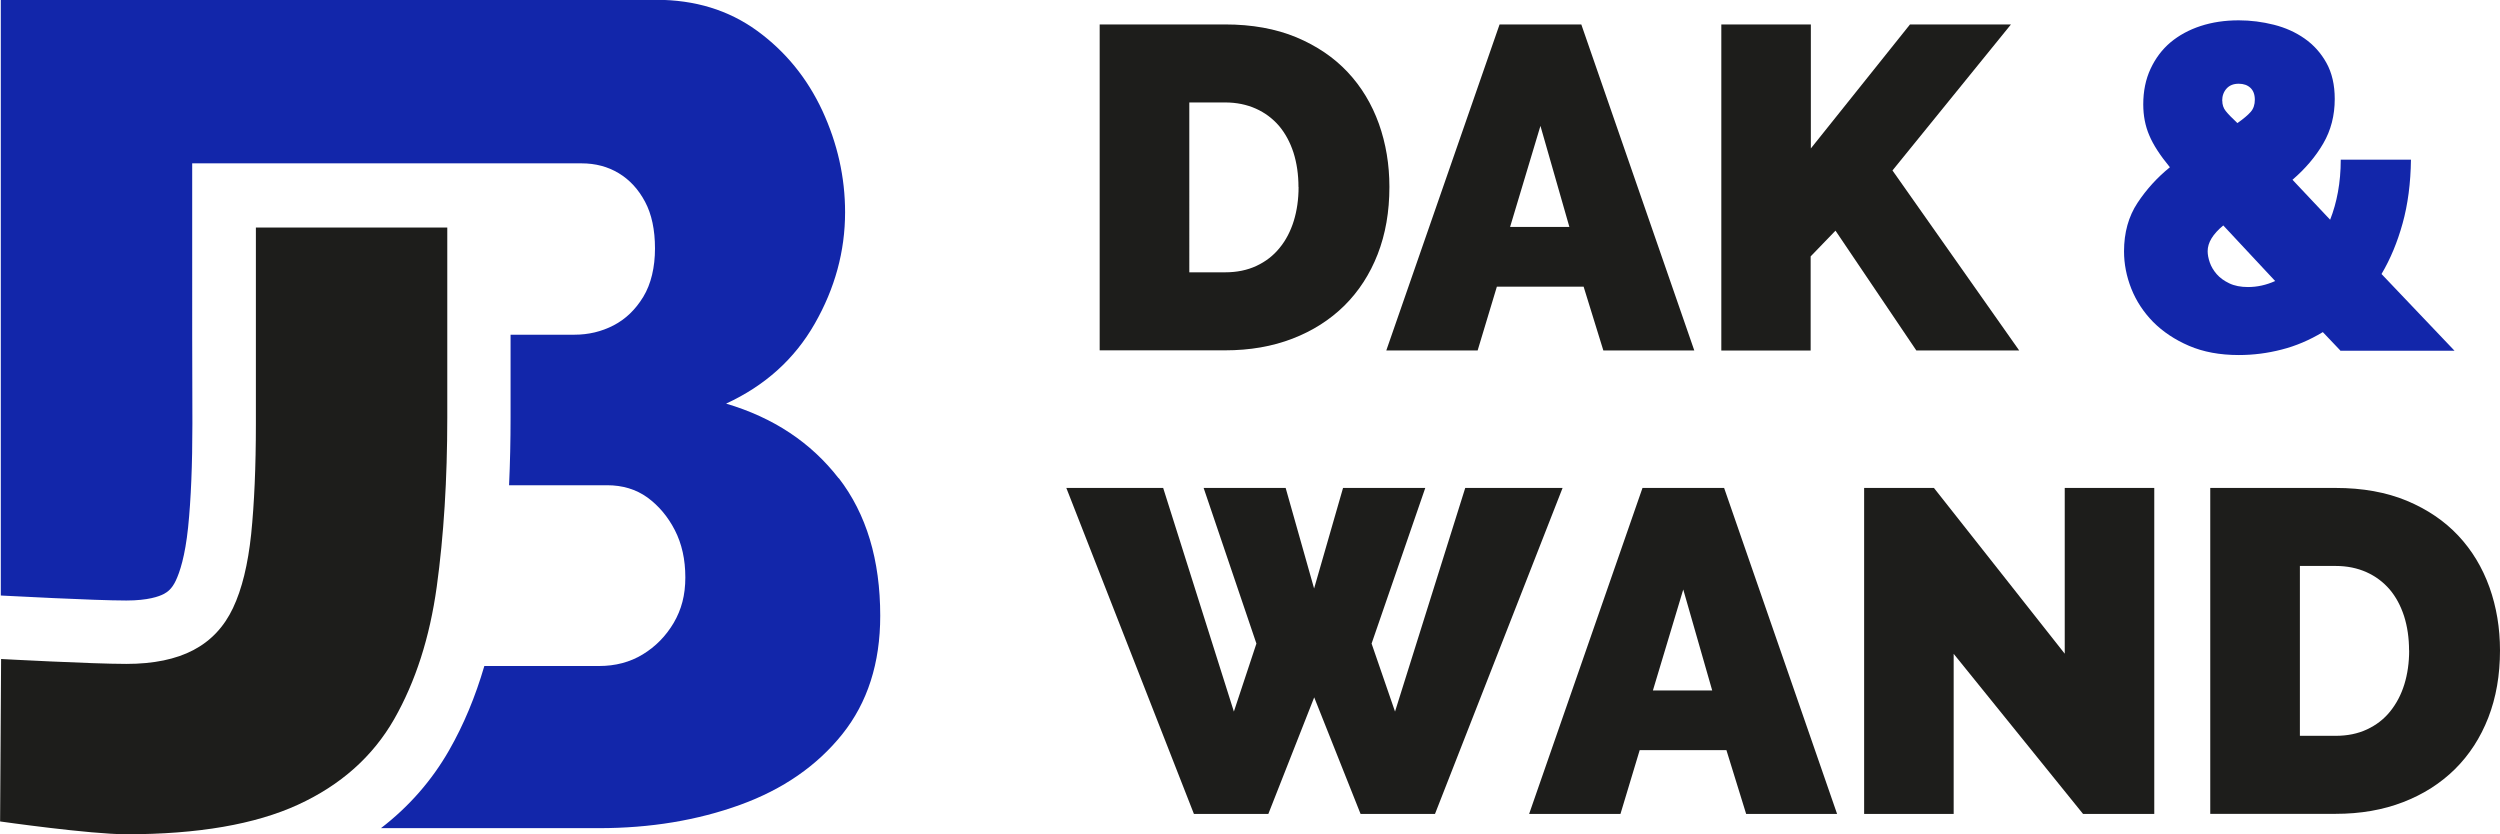
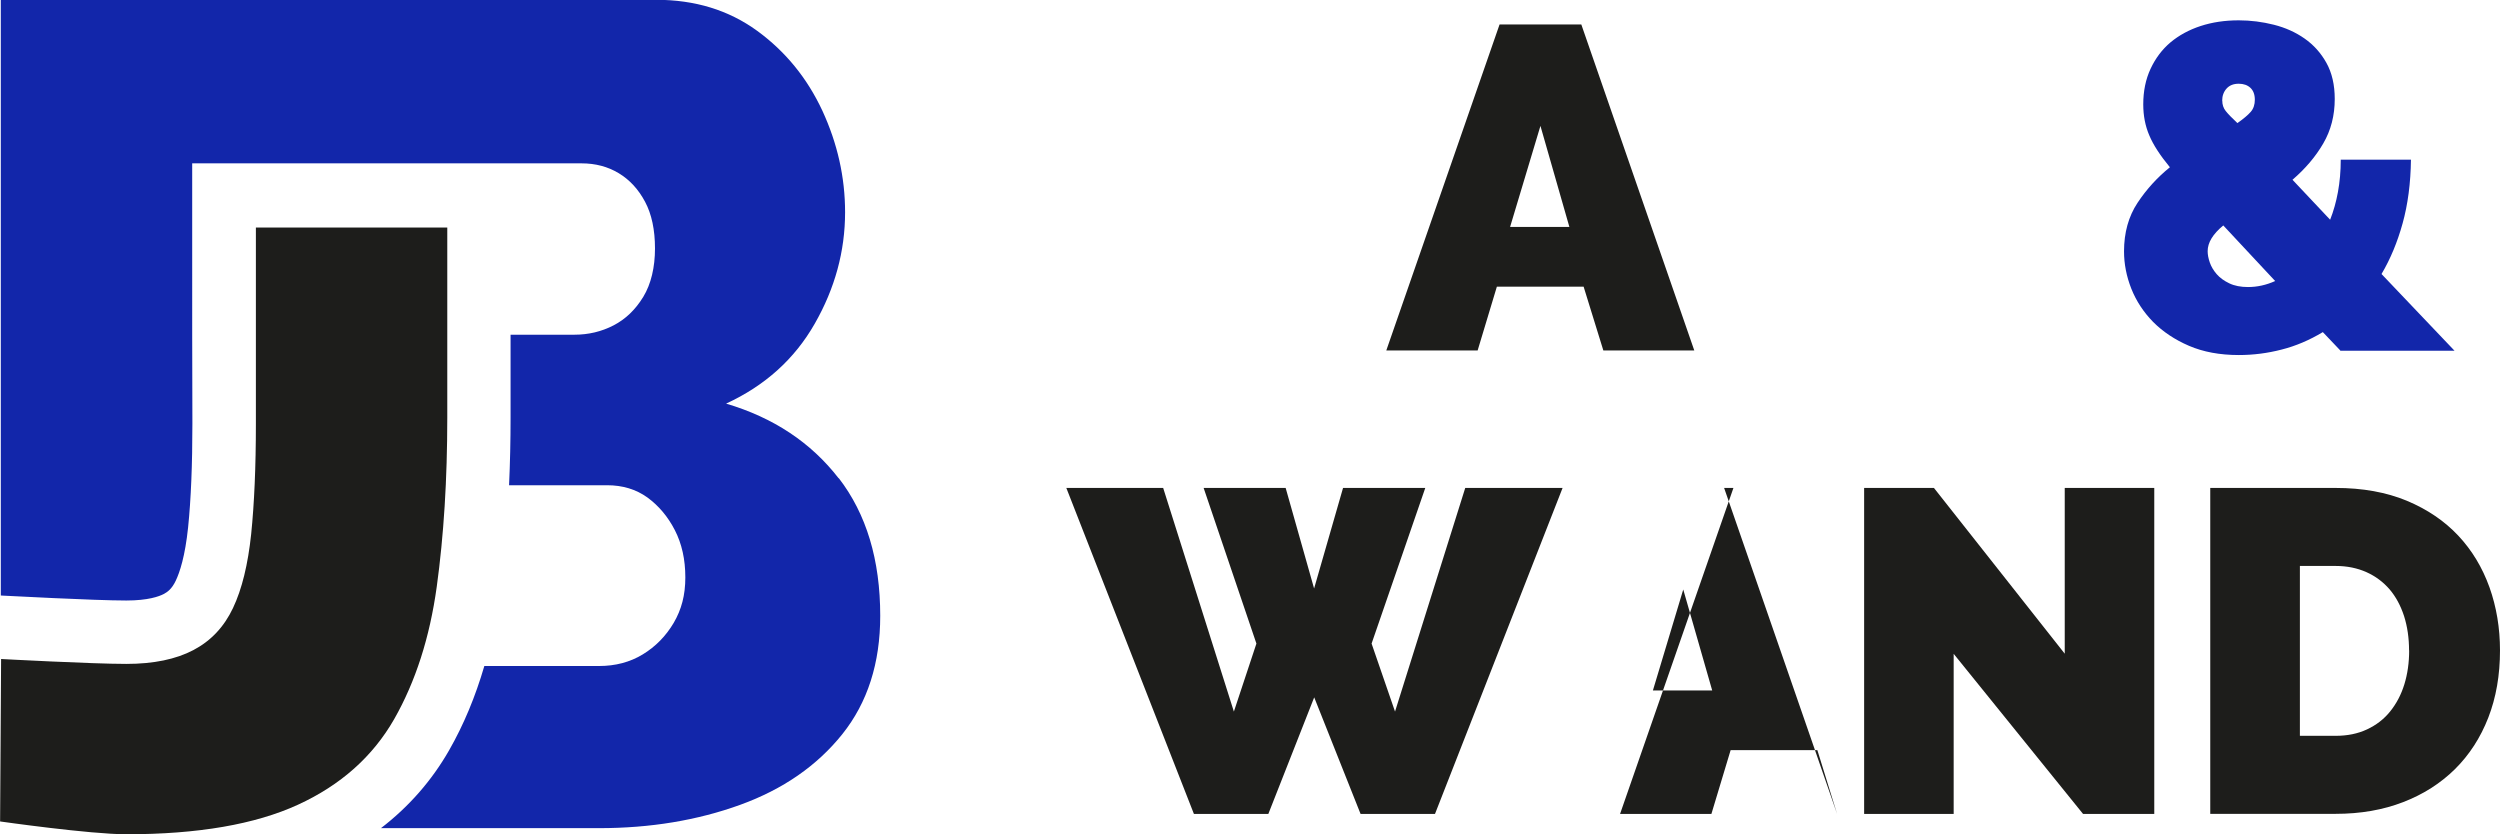
<svg xmlns="http://www.w3.org/2000/svg" id="Laag_2" viewBox="0 0 249.62 83.3">
  <defs>
    <style>.cls-1{fill:#1226aa;}.cls-2{fill:#1d1d1b;}</style>
  </defs>
  <g id="Laag_1-2">
    <g>
      <g>
        <path class="cls-2" d="M.1,65.8s9.09,.49,12.51,.49c2.72,0,4.95-.46,6.7-1.38,1.75-.92,3.07-2.32,3.96-4.21,.89-1.88,1.49-4.34,1.81-7.38,.31-3.04,.47-6.71,.47-11.01V22.72h19.11v18.98c0,6.16-.35,11.78-1.05,16.87-.7,5.08-2.12,9.49-4.25,13.23-2.14,3.74-5.34,6.59-9.61,8.55-4.27,1.96-9.98,2.95-17.13,2.95-3.65,0-12.61-1.28-12.61-1.28l.1-16.21Z" />
        <path class="cls-1" d="M83.74,47.76c-2.76-3.57-6.51-6.06-11.24-7.46,3.88-1.79,6.83-4.44,8.85-7.98,2.02-3.53,3.03-7.24,3.03-11.13,0-3.49-.76-6.87-2.27-10.14-1.52-3.26-3.69-5.92-6.52-7.98-2.84-2.06-6.19-3.09-10.08-3.09H.08V59.46l.36,.02c.09,0,8.96,.48,12.17,.48,2.18,0,3.28-.41,3.74-.65,.38-.2,.81-.51,1.2-1.33,.4-.84,.93-2.44,1.23-5.31,.29-2.82,.43-6.31,.43-10.37l-.02-8.87V16.31H58.06c1.4,0,2.64,.33,3.73,.99,1.09,.66,1.96,1.61,2.62,2.85,.66,1.24,.99,2.8,.99,4.66s-.39,3.55-1.17,4.83c-.78,1.28-1.77,2.23-2.97,2.85-1.2,.62-2.5,.93-3.9,.93h-6.38v8.27c0,2.32-.05,4.57-.15,6.76h9.79c1.55,0,2.89,.41,4.02,1.22,1.12,.82,2.04,1.9,2.74,3.26,.7,1.36,1.05,2.93,1.05,4.72s-.39,3.22-1.16,4.54c-.78,1.32-1.81,2.37-3.09,3.15-1.28,.78-2.74,1.16-4.37,1.16h-11.45c-.89,3.05-2.06,5.87-3.52,8.42-1.74,3.04-4.02,5.63-6.8,7.77h21.77c5.13,0,9.82-.78,14.1-2.33,4.27-1.55,7.67-3.9,10.19-7.05,2.52-3.15,3.79-7.09,3.79-11.82,0-5.59-1.38-10.17-4.14-13.75Z" />
      </g>
      <g>
-         <path class="cls-2" d="M109.8,34.99V2.44h12.52c2.69,0,5.06,.43,7.11,1.28,2.05,.86,3.76,2.02,5.13,3.48,1.38,1.47,2.41,3.19,3.12,5.16,.7,1.97,1.05,4.07,1.05,6.3,0,2.48-.39,4.71-1.17,6.72-.78,2-1.89,3.71-3.32,5.13-1.44,1.42-3.16,2.52-5.18,3.3-2.02,.78-4.26,1.17-6.74,1.17h-12.52Zm19.85-16.32c0-1.25-.17-2.4-.5-3.44-.34-1.04-.82-1.92-1.44-2.66-.63-.73-1.4-1.31-2.31-1.72-.92-.41-1.94-.62-3.07-.62h-3.58V27.19h3.58c1.16,0,2.2-.21,3.12-.64s1.69-1.02,2.31-1.79c.63-.76,1.1-1.67,1.42-2.7,.32-1.04,.48-2.17,.48-3.39Z" />
        <path class="cls-2" d="M149.73,2.44h8.16l11.28,32.55h-9.08l-1.97-6.37h-8.66l-1.92,6.37h-9.12L149.73,2.44Zm6.97,20.22l-2.89-10.09-3.03,10.09h5.91Z" />
-         <path class="cls-2" d="M171.87,34.99V2.44h8.94V14.82l9.9-12.38h10.08l-11.83,14.58,12.65,17.97h-10.27l-8.07-11.96-2.48,2.57v9.4h-8.94Z" />
        <path class="cls-1" d="M233.67,34.99l-1.74-1.83c-1.31,.79-2.68,1.38-4.1,1.74-1.42,.37-2.85,.55-4.29,.55-1.9,0-3.55-.31-4.97-.92-1.42-.61-2.61-1.41-3.58-2.38-.96-.98-1.69-2.09-2.18-3.32-.49-1.24-.73-2.48-.73-3.74,0-1.86,.45-3.48,1.35-4.84,.9-1.36,1.98-2.54,3.23-3.55-.98-1.19-1.67-2.25-2.06-3.19-.4-.93-.6-1.96-.6-3.09,0-1.31,.24-2.5,.73-3.55,.49-1.05,1.15-1.93,1.99-2.64,.84-.7,1.84-1.25,3-1.63,1.16-.38,2.43-.57,3.81-.57,1.19,0,2.36,.15,3.51,.44,1.15,.29,2.17,.75,3.07,1.38,.9,.63,1.63,1.44,2.18,2.43,.55,.99,.83,2.19,.83,3.6,0,1.65-.38,3.13-1.15,4.45-.76,1.31-1.79,2.52-3.07,3.62l3.76,3.99c.34-.86,.6-1.78,.78-2.77s.28-2.07,.28-3.23h7.01c-.03,2.35-.31,4.47-.83,6.35-.52,1.88-1.22,3.57-2.11,5.07l7.29,7.66h-11.41Zm-9.21-6.33c.92,0,1.82-.2,2.71-.6l-5.18-5.55c-1.04,.86-1.56,1.71-1.56,2.57,0,.34,.07,.71,.21,1.12,.14,.41,.37,.8,.69,1.17,.32,.37,.74,.67,1.26,.92,.52,.25,1.15,.37,1.88,.37Zm-2.57-18.61c0,.4,.11,.74,.34,1.03,.23,.29,.62,.7,1.17,1.21,.61-.43,1.05-.8,1.33-1.12,.28-.32,.41-.73,.41-1.21,0-.52-.15-.92-.44-1.19-.29-.27-.68-.41-1.17-.41-.52,0-.92,.16-1.21,.48-.29,.32-.44,.73-.44,1.21Z" />
        <path class="cls-2" d="M120.16,48.72h8.21l2.84,10.04,2.89-10.04h8.21l-5.36,15.54,2.34,6.79,7.01-22.33h9.72l-12.74,32.55h-7.43l-4.63-11.64-4.58,11.64h-7.43l-12.74-32.55h9.67l7.06,22.33,2.25-6.79-5.27-15.54Z" />
-         <path class="cls-2" d="M163.99,48.72h8.16l11.28,32.55h-9.08l-1.97-6.37h-8.66l-1.92,6.37h-9.12l11.32-32.55Zm6.97,20.22l-2.89-10.08-3.03,10.08h5.91Z" />
+         <path class="cls-2" d="M163.99,48.72h8.16l11.28,32.55l-1.97-6.37h-8.66l-1.92,6.37h-9.12l11.32-32.55Zm6.97,20.22l-2.89-10.08-3.03,10.08h5.91Z" />
        <path class="cls-2" d="M195.07,65.27v16h-8.94V48.72h6.97l13.06,16.55v-16.55h8.94v32.55h-7.11l-12.93-16Z" />
        <path class="cls-2" d="M220.69,81.27V48.72h12.52c2.69,0,5.06,.43,7.11,1.28,2.05,.86,3.76,2.02,5.13,3.48,1.38,1.47,2.41,3.19,3.12,5.16,.7,1.97,1.05,4.07,1.05,6.3,0,2.48-.39,4.71-1.17,6.72-.78,2-1.89,3.71-3.32,5.13-1.44,1.42-3.16,2.52-5.18,3.3-2.02,.78-4.26,1.17-6.74,1.17h-12.52Zm19.85-16.32c0-1.25-.17-2.4-.5-3.44-.34-1.04-.82-1.93-1.44-2.66-.63-.73-1.4-1.31-2.31-1.72-.92-.41-1.94-.62-3.07-.62h-3.58v16.96h3.58c1.16,0,2.2-.21,3.12-.64,.92-.43,1.69-1.02,2.31-1.79s1.1-1.67,1.42-2.71c.32-1.04,.48-2.17,.48-3.39Z" />
      </g>
    </g>
  </g>
</svg>